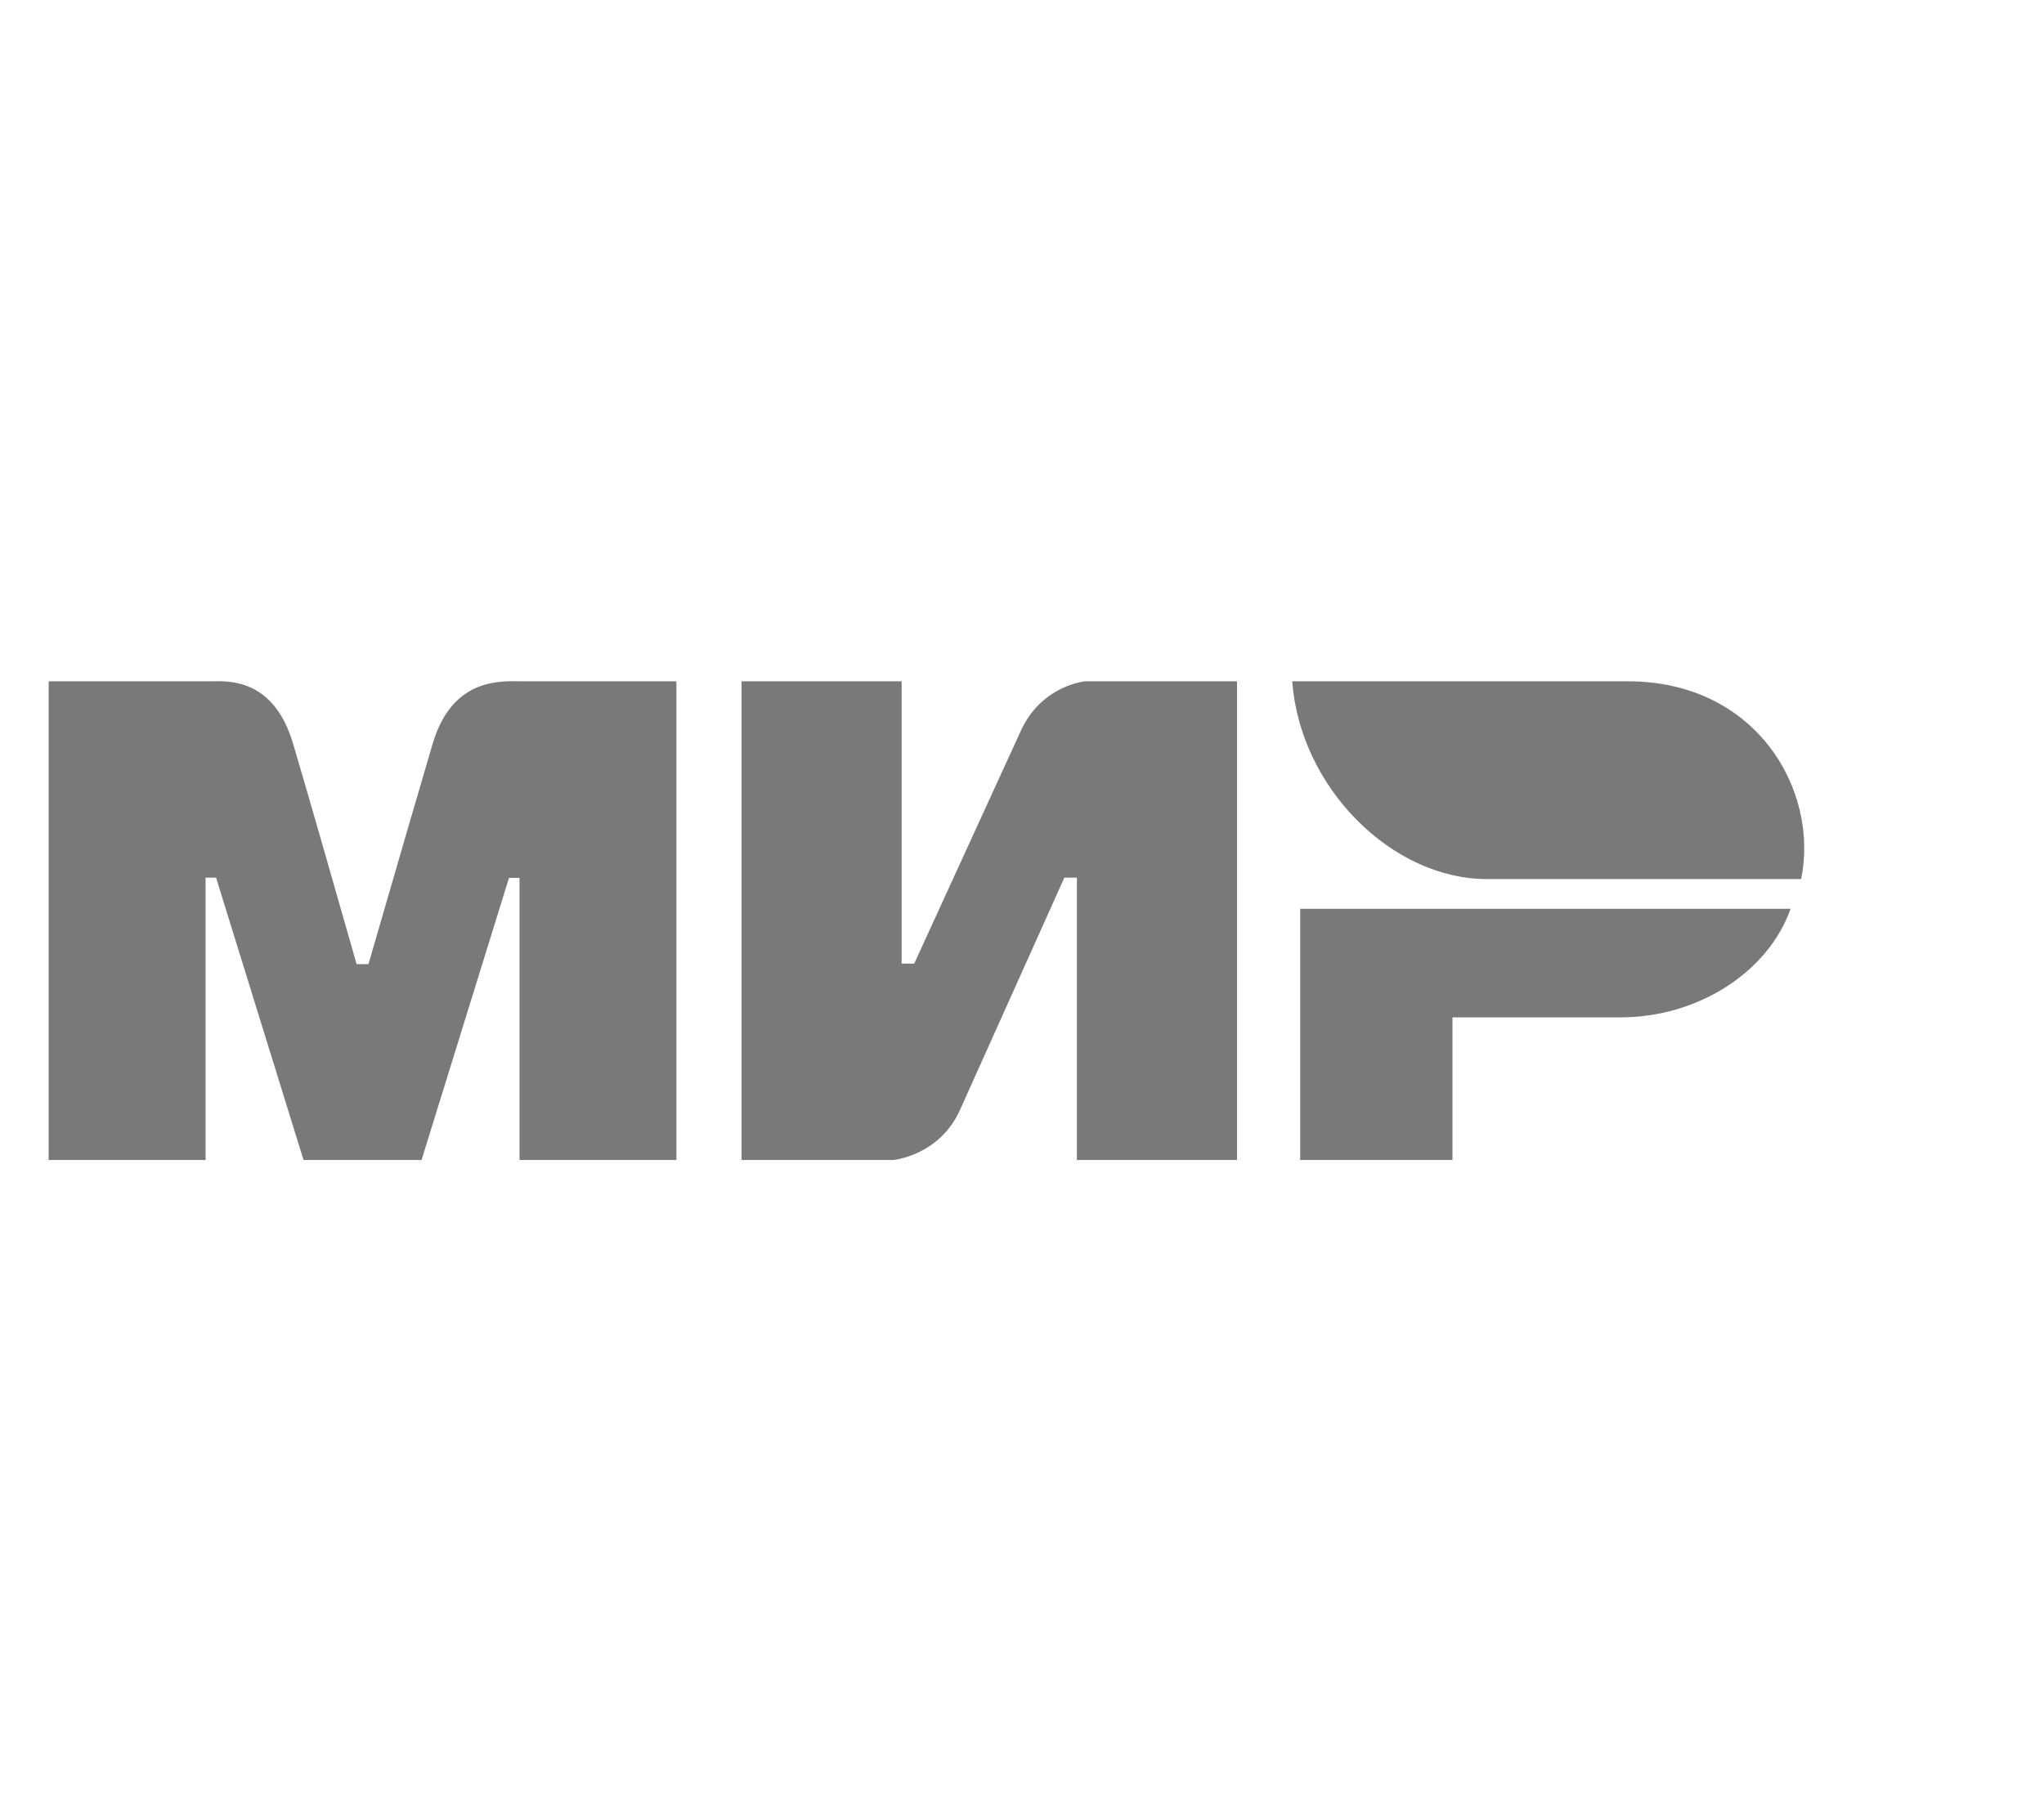
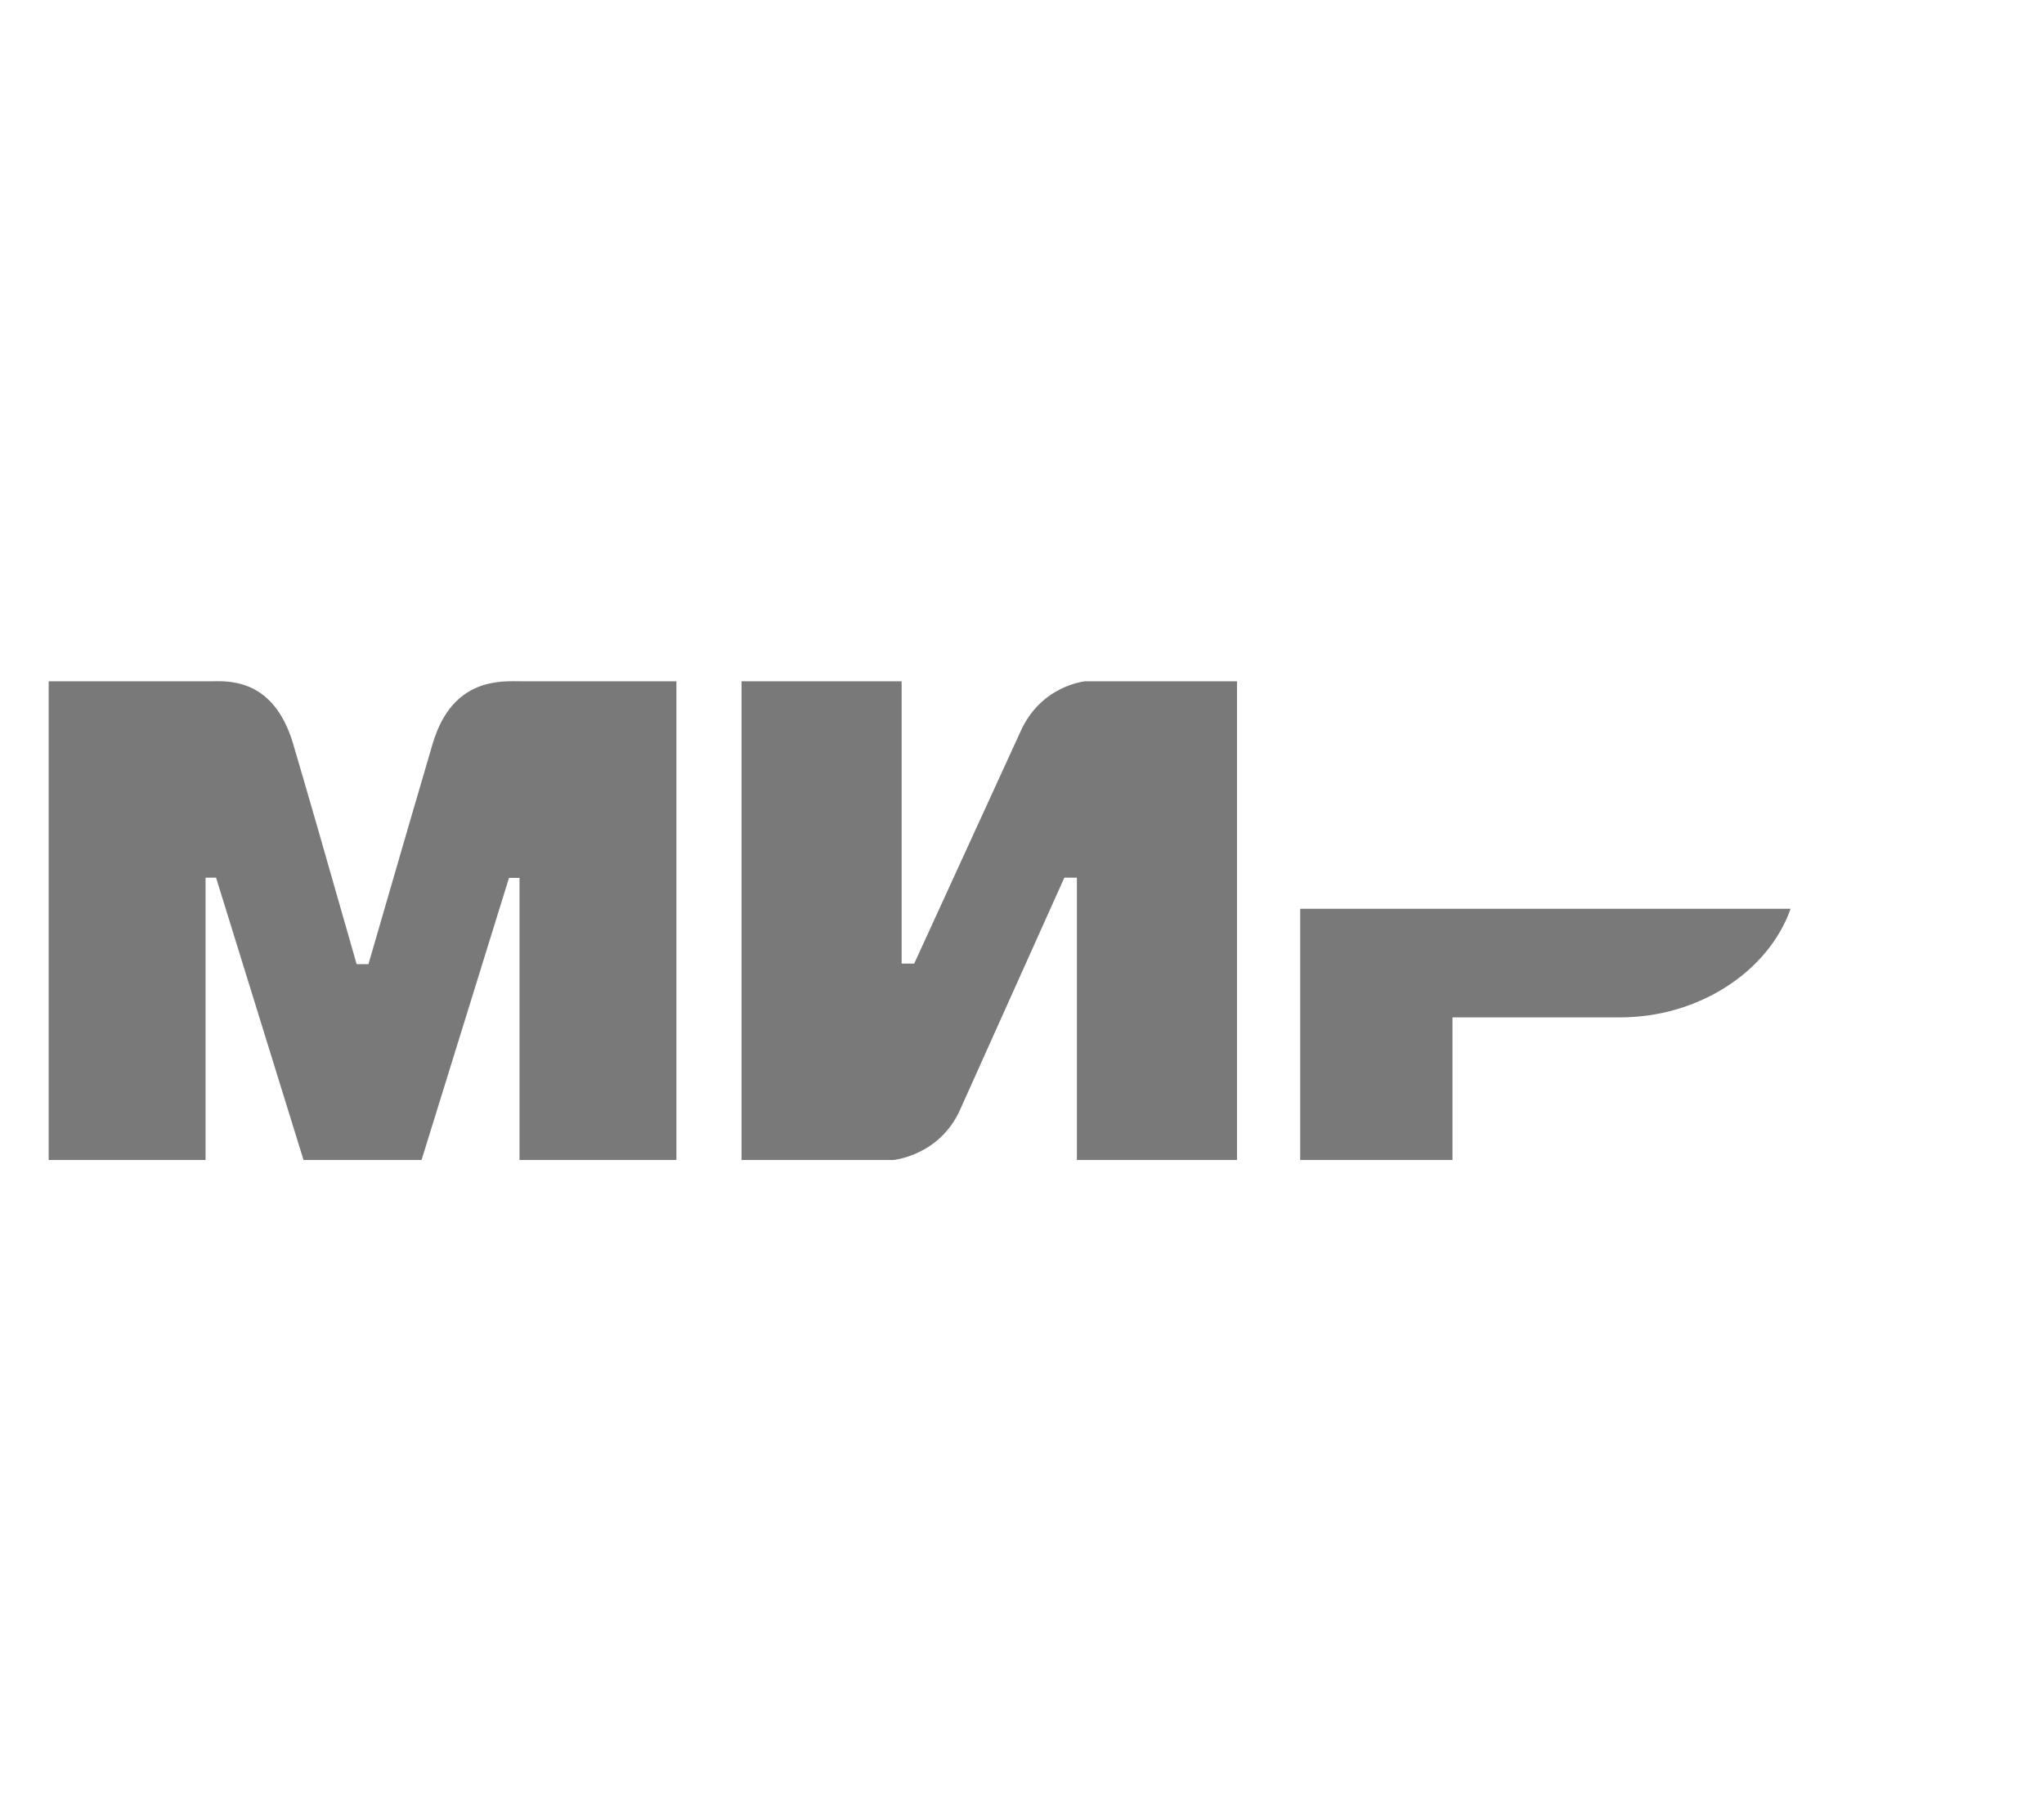
<svg xmlns="http://www.w3.org/2000/svg" width="42" height="37" viewBox="0 0 42 37" fill="none">
  <path fill-rule="evenodd" clip-rule="evenodd" d="M4.336 14.002C4.658 14 5.616 13.914 6.022 15.283C6.295 16.205 6.73 17.716 7.328 19.815H7.571C8.212 17.602 8.652 16.091 8.891 15.283C9.301 13.899 10.326 14.002 10.736 14.002L13.899 14.002V23.84H10.675V18.042H10.459L8.662 23.84H6.237L4.44 18.038H4.224V23.84H1V14.002L4.336 14.002ZM18.527 14.002V19.804H18.785L20.97 15.033C21.395 14.083 22.299 14.002 22.299 14.002H25.418V23.84H22.128V18.038H21.87L19.727 22.809C19.303 23.754 18.356 23.84 18.356 23.84H15.237V14.002H18.527ZM36.793 18.677C36.334 19.978 34.892 20.909 33.296 20.909H29.845V23.84H26.716V18.677H36.793Z" fill="#797979" />
-   <path fill-rule="evenodd" clip-rule="evenodd" d="M33.447 14.002H26.552C26.716 16.192 28.602 18.067 30.555 18.067H37.01C37.383 16.247 36.1 14.002 33.447 14.002Z" fill="#797979" />
</svg>